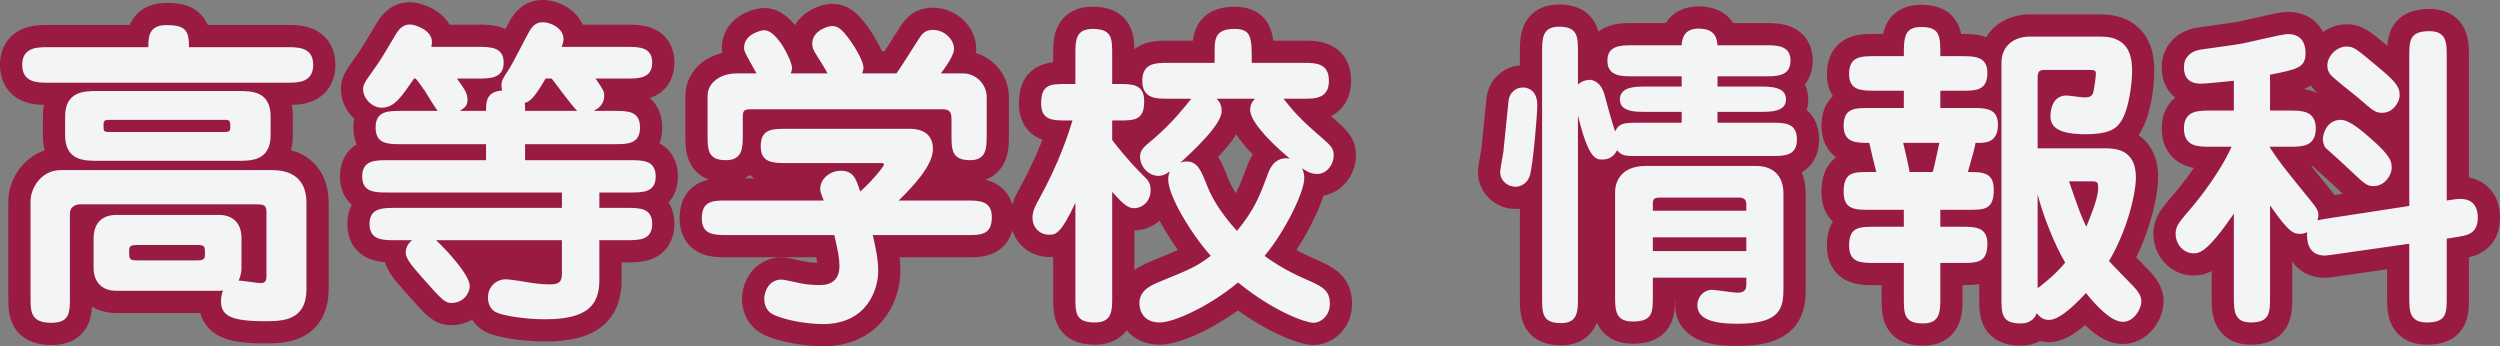
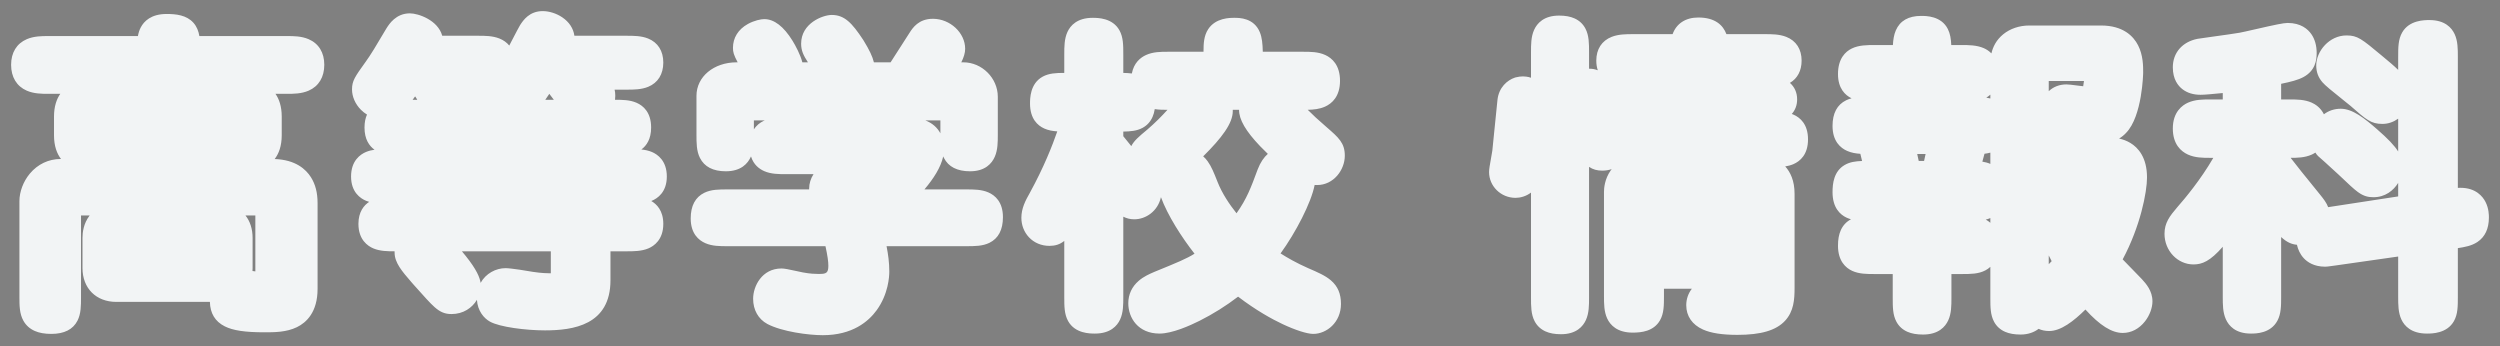
<svg xmlns="http://www.w3.org/2000/svg" width="225.121" height="31.182" viewBox="0 0 225.121 31.182">
  <rect x="0" y="0" width="225.121" height="31.182" fill="#808080" stroke="none" />
  <g id="パス_3333" data-name="パス 3333" transform="translate(0.968 22.592)" fill="#f2f4f5">
    <path d="M 73.125 7.591 C 71.848 7.591 69.455 7.278 68.133 6.582 L 68.128 6.579 L 68.123 6.576 C 67.314 6.138 66.85 5.313 66.85 4.313 C 66.85 3.18 67.643 1.584 69.406 1.584 C 69.668 1.584 70.059 1.664 70.828 1.833 C 71.008 1.873 71.254 1.927 71.322 1.938 L 71.351 1.942 L 71.383 1.948 C 71.958 2.059 72.466 2.076 72.718 2.076 C 72.774 2.076 72.813 2.075 72.831 2.074 C 72.849 2.074 72.86 2.074 72.865 2.074 C 73.434 2.074 73.624 1.968 73.624 1.344 C 73.624 0.947 73.55 0.435 73.364 -0.423 L 64.535 -0.423 C 63.866 -0.423 63.174 -0.423 62.552 -0.693 C 61.948 -0.954 61.229 -1.553 61.229 -2.922 C 61.229 -4.059 61.642 -4.836 62.457 -5.233 C 63.079 -5.536 63.786 -5.536 64.535 -5.536 L 71.895 -5.536 C 71.894 -5.558 71.894 -5.58 71.894 -5.603 C 71.894 -6.074 72.039 -6.522 72.288 -6.909 L 69.839 -6.909 C 69.17 -6.909 68.478 -6.909 67.856 -7.179 C 67.405 -7.374 66.889 -7.757 66.657 -8.509 C 66.652 -8.496 66.646 -8.484 66.641 -8.471 C 66.376 -7.877 65.771 -7.168 64.391 -7.168 C 63.244 -7.168 62.459 -7.575 62.058 -8.377 C 61.748 -8.999 61.748 -9.715 61.748 -10.474 L 61.748 -13.962 C 61.748 -15.683 63.305 -16.98 65.371 -16.98 L 65.457 -16.98 C 65.096 -17.664 65.034 -17.902 65.034 -18.286 C 65.034 -19.186 65.507 -19.946 66.367 -20.427 C 66.95 -20.753 67.573 -20.871 67.85 -20.871 C 68.741 -20.871 69.598 -20.216 70.397 -18.924 C 70.677 -18.471 71.11 -17.654 71.283 -16.98 L 71.785 -16.98 C 71.371 -17.619 71.173 -18.037 71.173 -18.661 C 71.173 -20.502 73.12 -21.246 73.932 -21.246 C 75.077 -21.246 75.755 -20.525 76.755 -19.01 L 76.767 -18.992 L 76.778 -18.973 C 76.784 -18.965 76.792 -18.951 76.803 -18.934 C 77.309 -18.113 77.607 -17.487 77.725 -16.98 L 79.228 -16.98 C 79.54 -17.451 80.007 -18.186 80.348 -18.724 C 80.617 -19.147 80.831 -19.483 80.936 -19.641 C 81.221 -20.085 81.752 -20.9 83.041 -20.9 C 84.587 -20.9 85.943 -19.638 85.943 -18.199 C 85.943 -17.824 85.819 -17.424 85.595 -16.98 L 85.779 -16.98 C 87.462 -16.98 88.883 -15.558 88.883 -13.876 L 88.883 -10.474 C 88.883 -9.798 88.883 -9.098 88.612 -8.478 C 88.351 -7.88 87.753 -7.168 86.385 -7.168 C 85.228 -7.168 84.436 -7.573 84.03 -8.37 C 84.007 -8.416 83.986 -8.461 83.966 -8.508 C 83.751 -7.516 83.094 -6.504 82.276 -5.536 L 86.039 -5.536 C 86.715 -5.536 87.415 -5.536 88.035 -5.265 C 88.633 -5.004 89.345 -4.406 89.345 -3.037 C 89.345 -1.9 88.936 -1.123 88.13 -0.727 C 87.51 -0.423 86.796 -0.423 86.039 -0.423 L 78.865 -0.423 C 79.009 0.305 79.112 1.045 79.112 1.863 C 79.112 2.313 79.029 3.892 77.973 5.345 C 77.227 6.369 75.781 7.591 73.125 7.591 Z M 82.357 -11.751 C 82.965 -11.517 83.427 -11.12 83.713 -10.588 L 83.713 -11.743 C 83.713 -11.745 83.713 -11.748 83.713 -11.751 L 82.357 -11.751 Z M 66.918 -11.751 L 66.918 -10.94 C 67.163 -11.326 67.487 -11.559 67.782 -11.698 C 67.821 -11.717 67.861 -11.735 67.902 -11.751 L 66.918 -11.751 Z M 155.479 7.562 C 154.119 7.562 153.107 7.405 152.384 7.082 C 151.412 6.648 150.876 5.87 150.876 4.89 C 150.876 4.332 151.064 3.817 151.379 3.411 L 148.869 3.411 L 148.869 4.054 C 148.869 4.902 148.869 5.634 148.508 6.259 C 147.938 7.246 146.834 7.36 146.053 7.36 C 144.65 7.36 144.032 6.673 143.761 6.097 C 143.468 5.473 143.468 4.752 143.468 4.054 L 143.468 -5.314 C 143.468 -5.638 143.527 -6.474 144.074 -7.245 C 144.102 -7.284 144.132 -7.324 144.163 -7.364 C 143.901 -7.273 143.616 -7.226 143.315 -7.226 C 142.858 -7.226 142.468 -7.328 142.124 -7.567 L 142.124 4.198 C 142.124 4.884 142.124 5.594 141.845 6.215 C 141.581 6.803 140.977 7.504 139.596 7.504 C 139.037 7.504 138.58 7.421 138.201 7.25 C 137.769 7.054 137.44 6.747 137.224 6.336 C 136.896 5.714 136.896 4.977 136.896 4.198 L 136.896 -5.25 C 136.452 -4.913 135.936 -4.776 135.503 -4.776 C 134.189 -4.776 133.12 -5.819 133.12 -7.102 C 133.12 -7.335 133.179 -7.703 133.322 -8.493 C 133.357 -8.691 133.406 -8.961 133.414 -9.028 C 133.425 -9.13 133.5 -9.875 133.579 -10.665 C 133.701 -11.883 133.84 -13.263 133.875 -13.579 C 133.992 -14.724 134.763 -15.375 135.446 -15.603 L 135.483 -15.615 L 135.52 -15.624 C 135.756 -15.683 135.967 -15.712 136.166 -15.712 C 136.33 -15.712 136.596 -15.692 136.896 -15.593 L 136.896 -17.882 C 136.896 -18.569 136.896 -19.279 137.175 -19.899 C 137.439 -20.487 138.043 -21.188 139.424 -21.188 C 139.983 -21.188 140.44 -21.105 140.819 -20.934 C 141.251 -20.738 141.58 -20.431 141.796 -20.02 C 142.124 -19.398 142.124 -18.662 142.124 -17.882 L 142.124 -16.402 C 142.147 -16.403 142.169 -16.403 142.191 -16.403 C 142.415 -16.403 142.662 -16.36 142.91 -16.263 C 142.822 -16.525 142.776 -16.817 142.776 -17.133 C 142.776 -18.165 143.27 -18.925 144.166 -19.275 C 144.784 -19.517 145.474 -19.517 146.082 -19.517 L 149.646 -19.517 C 149.994 -20.47 150.813 -21.015 151.963 -21.015 C 153.488 -21.015 154.191 -20.32 154.494 -19.517 L 157.958 -19.517 C 158.567 -19.517 159.256 -19.517 159.875 -19.275 C 160.771 -18.925 161.264 -18.165 161.264 -17.133 C 161.264 -16.229 160.894 -15.53 160.211 -15.129 C 160.632 -14.76 160.861 -14.249 160.861 -13.645 C 160.861 -13.126 160.692 -12.677 160.379 -12.331 C 160.43 -12.312 160.481 -12.292 160.532 -12.27 C 161.129 -12.009 161.841 -11.41 161.841 -10.042 C 161.841 -8.673 161.129 -8.075 160.532 -7.814 C 160.293 -7.71 160.043 -7.646 159.787 -7.606 C 160.247 -7.102 160.63 -6.327 160.63 -5.141 L 160.63 3.333 C 160.63 4.366 160.564 5.445 159.767 6.299 C 158.965 7.161 157.602 7.562 155.479 7.562 Z M 180.99 7.533 C 180.427 7.533 179.97 7.453 179.591 7.288 C 179.152 7.097 178.818 6.793 178.597 6.385 C 178.26 5.763 178.26 5.051 178.26 4.227 L 178.26 1.436 C 178.13 1.559 177.982 1.664 177.816 1.752 C 177.189 2.085 176.459 2.085 175.686 2.085 L 174.755 2.085 L 174.755 4.227 C 174.755 4.915 174.755 5.627 174.47 6.25 C 174.202 6.835 173.59 7.533 172.198 7.533 C 171.635 7.533 171.178 7.453 170.799 7.288 C 170.36 7.097 170.026 6.793 169.805 6.385 C 169.469 5.763 169.469 5.051 169.469 4.227 L 169.469 2.085 L 167.846 2.085 C 167.157 2.085 166.446 2.085 165.822 1.8 C 165.237 1.532 164.54 0.92 164.54 -0.472 C 164.54 -1.032 164.623 -1.488 164.794 -1.867 C 164.989 -2.299 165.297 -2.628 165.708 -2.845 C 165.709 -2.845 165.71 -2.846 165.711 -2.846 C 165.575 -2.885 165.441 -2.933 165.312 -2.993 C 164.736 -3.264 164.049 -3.882 164.049 -5.286 C 164.049 -6.066 164.164 -7.17 165.151 -7.74 C 165.611 -8.006 166.129 -8.076 166.708 -8.095 C 166.655 -8.315 166.601 -8.538 166.553 -8.742 C 166.146 -8.768 165.744 -8.834 165.366 -9.001 C 164.765 -9.266 164.049 -9.872 164.049 -11.253 C 164.049 -12.389 164.463 -13.167 165.278 -13.564 C 165.434 -13.64 165.596 -13.697 165.762 -13.74 C 165.182 -14.023 164.54 -14.629 164.54 -15.922 C 164.54 -17.32 165.212 -17.944 165.776 -18.221 C 166.417 -18.536 167.176 -18.536 167.846 -18.536 L 169.485 -18.536 C 169.511 -19.02 169.577 -19.458 169.744 -19.847 C 170.117 -20.718 170.885 -21.16 172.025 -21.16 C 172.473 -21.16 173.836 -21.16 174.432 -19.979 C 174.642 -19.563 174.715 -19.098 174.741 -18.536 L 175.686 -18.536 C 176.287 -18.536 177.034 -18.536 177.676 -18.253 C 177.873 -18.166 178.125 -18.02 178.355 -17.785 C 178.489 -18.366 178.791 -18.992 179.417 -19.504 C 180.042 -20.014 180.877 -20.295 181.768 -20.295 L 188.225 -20.295 C 190.228 -20.295 191.145 -19.327 191.561 -18.516 C 192.021 -17.62 192.021 -16.647 192.021 -16.066 C 192.021 -16.027 191.955 -12.125 190.476 -10.619 C 190.295 -10.425 190.089 -10.258 189.854 -10.116 C 190.194 -10.04 190.539 -9.918 190.866 -9.721 C 191.551 -9.309 192.367 -8.435 192.367 -6.612 C 192.367 -5.282 191.764 -2.205 190.176 0.764 C 190.45 1.049 190.787 1.393 191.065 1.678 C 191.456 2.077 191.765 2.392 191.903 2.542 L 191.922 2.563 C 192.272 2.948 192.857 3.592 192.857 4.544 C 192.857 5.131 192.607 5.803 192.189 6.34 C 191.662 7.016 190.951 7.389 190.185 7.389 C 189.201 7.389 188.119 6.714 186.822 5.281 C 185.766 6.323 184.616 7.216 183.555 7.216 C 183.179 7.216 182.868 7.141 182.605 7.02 C 182.201 7.328 181.659 7.533 180.99 7.533 Z M 183.518 0.409 L 183.518 1.198 C 183.615 1.102 183.702 1.011 183.781 0.926 C 183.693 0.76 183.606 0.588 183.518 0.409 Z M 177.848 -2.817 C 177.986 -2.742 178.127 -2.648 178.26 -2.529 L 178.26 -2.956 C 178.128 -2.897 177.99 -2.852 177.848 -2.817 Z M 177.54 -8.036 C 177.789 -7.997 178.031 -7.934 178.26 -7.832 L 178.26 -8.848 C 178.08 -8.797 177.901 -8.766 177.733 -8.748 C 177.685 -8.561 177.624 -8.338 177.54 -8.036 Z M 171.81 -8.102 L 172.292 -8.102 C 172.327 -8.259 172.371 -8.461 172.429 -8.725 L 171.673 -8.725 C 171.721 -8.515 171.767 -8.307 171.81 -8.102 Z M 177.894 -13.801 C 178.018 -13.781 178.14 -13.756 178.26 -13.723 L 178.26 -14.07 C 178.141 -13.96 178.017 -13.872 177.894 -13.801 Z M 183.518 -15.297 L 183.518 -14.381 C 183.936 -14.778 184.484 -14.991 185.112 -14.991 C 185.3 -14.991 185.6 -14.953 186.073 -14.892 C 186.243 -14.87 186.481 -14.84 186.62 -14.825 C 186.644 -14.971 186.668 -15.136 186.69 -15.297 L 183.518 -15.297 Z M 117.286 7.475 C 116.737 7.475 115.678 7.136 114.521 6.591 C 113.575 6.145 112.155 5.368 110.519 4.121 C 109.466 4.931 108.259 5.689 107.05 6.295 C 106.193 6.725 104.585 7.446 103.449 7.446 C 101.514 7.446 100.633 6.031 100.633 4.717 C 100.633 3.922 100.957 3.223 101.571 2.695 C 102.023 2.305 102.538 2.082 102.915 1.919 L 102.964 1.897 L 102.975 1.893 L 102.985 1.888 C 105.131 1.014 105.882 0.701 106.597 0.252 C 105.455 -1.202 104.173 -3.195 103.573 -4.837 C 103.294 -3.577 102.217 -2.844 101.172 -2.844 C 100.805 -2.844 100.486 -2.926 100.183 -3.079 L 100.183 4.14 C 100.183 4.836 100.183 5.556 99.896 6.177 C 99.629 6.756 99.018 7.446 97.626 7.446 C 97.184 7.446 95.839 7.446 95.213 6.319 C 94.868 5.696 94.868 4.975 94.868 4.14 L 94.868 -0.898 C 94.465 -0.576 94.043 -0.452 93.533 -0.452 C 92.809 -0.452 92.152 -0.728 91.683 -1.23 C 91.246 -1.696 91.005 -2.318 91.005 -2.98 C 91.005 -3.82 91.365 -4.522 91.766 -5.225 C 93.029 -7.531 93.793 -9.473 94.239 -10.761 C 93.828 -10.789 93.426 -10.856 93.059 -11.023 C 92.477 -11.286 91.784 -11.89 91.784 -13.27 C 91.784 -13.712 91.784 -15.058 92.911 -15.683 C 93.478 -15.998 94.127 -16.026 94.868 -16.028 L 94.868 -17.681 C 94.868 -18.377 94.868 -19.096 95.155 -19.717 C 95.422 -20.296 96.033 -20.987 97.425 -20.987 C 97.867 -20.987 99.213 -20.987 99.838 -19.859 C 100.183 -19.236 100.183 -18.515 100.183 -17.681 L 100.183 -16.026 C 100.441 -16.022 100.699 -16.009 100.952 -15.974 C 101.137 -16.937 101.725 -17.409 102.231 -17.639 C 102.872 -17.931 103.577 -17.931 104.199 -17.931 L 107.407 -17.931 L 107.407 -17.998 C 107.407 -18.668 107.44 -19.372 107.827 -19.963 C 108.5 -20.987 109.775 -20.987 110.194 -20.987 C 110.63 -20.987 111.956 -20.987 112.484 -19.676 C 112.673 -19.208 112.728 -18.657 112.744 -17.931 L 116.392 -17.931 C 117.021 -17.931 117.735 -17.931 118.373 -17.638 C 118.977 -17.361 119.698 -16.733 119.698 -15.317 C 119.698 -13.901 118.97 -13.272 118.359 -12.994 C 117.852 -12.764 117.305 -12.715 116.791 -12.705 C 117.209 -12.28 117.733 -11.792 118.485 -11.146 L 118.487 -11.144 L 118.489 -11.143 C 119.582 -10.194 120.13 -9.717 120.13 -8.572 C 120.13 -7.295 119.126 -5.929 117.631 -5.929 C 117.557 -5.929 117.485 -5.932 117.414 -5.937 C 117.102 -4.325 115.705 -1.648 114.344 0.229 C 114.941 0.61 115.782 1.094 116.819 1.551 C 117.687 1.925 118.373 2.221 118.881 2.657 C 119.497 3.187 119.784 3.859 119.784 4.775 C 119.784 6.443 118.487 7.475 117.286 7.475 Z M 107.377 -8.514 C 107.524 -8.386 107.66 -8.235 107.784 -8.062 C 108.125 -7.589 108.357 -7.002 108.652 -6.258 L 108.674 -6.201 C 109.085 -5.163 109.743 -4.184 110.379 -3.387 C 111.311 -4.706 111.674 -5.685 112.283 -7.333 L 112.285 -7.339 L 112.288 -7.345 C 112.535 -7.987 112.853 -8.432 113.198 -8.736 C 112.972 -8.952 112.733 -9.187 112.498 -9.434 C 111.208 -10.785 110.607 -11.821 110.607 -12.694 C 110.607 -12.697 110.607 -12.7 110.607 -12.703 L 110.039 -12.703 C 110.041 -12.662 110.041 -12.621 110.041 -12.578 C 110.041 -11.482 109.051 -10.174 107.377 -8.514 Z M 100.183 -10.326 C 100.421 -10.021 100.662 -9.725 100.903 -9.436 C 101.15 -9.927 101.61 -10.311 102.283 -10.871 L 102.344 -10.922 C 103.036 -11.514 103.649 -12.137 104.161 -12.703 C 103.797 -12.703 103.405 -12.705 103.015 -12.767 C 102.975 -12.509 102.911 -12.279 102.821 -12.073 C 102.63 -11.634 102.326 -11.3 101.918 -11.079 C 101.405 -10.802 100.831 -10.753 100.183 -10.744 L 100.183 -10.326 Z M 3.655 7.475 C 3.061 7.475 2.576 7.39 2.172 7.214 C 1.722 7.018 1.377 6.711 1.145 6.301 C 0.781 5.657 0.781 4.901 0.781 4.169 L 0.781 -4.478 C 0.781 -5.33 1.133 -6.258 1.721 -6.961 C 2.429 -7.808 3.413 -8.275 4.491 -8.275 L 4.526 -8.275 C 4.163 -8.748 3.895 -9.431 3.895 -10.417 L 3.895 -12.088 C 3.895 -13.016 4.132 -13.675 4.462 -14.144 L 3.338 -14.144 C 2.812 -14.144 2.091 -14.144 1.438 -14.43 C 0.531 -14.826 0.032 -15.653 0.032 -16.758 C 0.032 -17.854 0.534 -18.673 1.444 -19.064 C 2.095 -19.344 2.813 -19.344 3.338 -19.344 L 11.452 -19.344 C 11.497 -19.606 11.575 -19.874 11.71 -20.129 C 12 -20.678 12.638 -21.333 14.032 -21.333 C 14.876 -21.333 15.823 -21.239 16.445 -20.547 C 16.76 -20.196 16.912 -19.776 16.985 -19.344 L 24.928 -19.344 C 25.453 -19.344 26.172 -19.344 26.822 -19.064 C 27.733 -18.673 28.234 -17.854 28.234 -16.758 C 28.234 -15.653 27.735 -14.826 26.828 -14.43 C 26.175 -14.144 25.455 -14.144 24.928 -14.144 L 23.837 -14.144 C 24.165 -13.676 24.401 -13.016 24.401 -12.088 L 24.401 -10.417 C 24.401 -9.428 24.131 -8.744 23.766 -8.271 C 25.645 -8.208 26.58 -7.35 27.036 -6.625 C 27.435 -5.991 27.629 -5.232 27.629 -4.306 L 27.629 3.42 C 27.629 5.52 26.62 6.453 25.774 6.866 C 24.821 7.331 23.73 7.331 22.853 7.331 C 21.089 7.331 20.016 7.17 19.265 6.792 C 18.403 6.358 17.955 5.618 17.933 4.593 L 9.507 4.593 C 7.684 4.593 6.46 3.368 6.46 1.546 L 6.46 -1.164 C 6.46 -1.695 6.566 -2.469 7.068 -3.138 C 7.081 -3.155 7.095 -3.173 7.109 -3.19 L 6.327 -3.19 L 6.327 4.169 C 6.327 4.938 6.327 5.665 6.008 6.287 C 5.603 7.075 4.811 7.475 3.655 7.475 Z M 21.767 1.812 C 21.847 1.823 21.937 1.835 22.026 1.847 L 22.026 -3.19 L 21.136 -3.19 C 21.549 -2.672 21.778 -1.981 21.778 -1.164 L 21.778 1.546 C 21.778 1.619 21.775 1.709 21.767 1.812 Z M 217.57 7.446 C 216.166 7.446 215.548 6.76 215.277 6.184 C 214.984 5.56 214.984 4.838 214.984 4.14 L 214.984 0.508 L 209.467 1.296 L 209.458 1.298 L 209.45 1.299 C 209.153 1.336 208.97 1.362 208.848 1.38 C 208.665 1.406 208.555 1.422 208.403 1.422 C 207.4 1.422 206.803 1.005 206.48 0.656 C 206.148 0.298 205.963 -0.127 205.867 -0.551 C 205.385 -0.595 204.96 -0.772 204.445 -1.247 L 204.445 4.14 C 204.445 4.922 204.445 5.66 204.11 6.284 C 203.488 7.446 202.154 7.446 201.716 7.446 C 200.335 7.446 199.731 6.745 199.467 6.157 C 199.188 5.536 199.188 4.827 199.188 4.14 L 199.188 -0.371 C 198.054 0.925 197.336 1.22 196.556 1.22 C 195.114 1.22 193.942 -0.017 193.942 -1.538 C 193.942 -2.517 194.402 -3.128 195.105 -3.947 L 195.109 -3.953 L 195.114 -3.958 C 195.764 -4.694 197.195 -6.403 198.338 -8.379 L 197.997 -8.379 C 197.419 -8.379 196.699 -8.379 196.051 -8.674 C 195.431 -8.957 194.691 -9.594 194.691 -11.022 C 194.691 -12.512 195.547 -13.118 196.057 -13.347 C 196.702 -13.636 197.42 -13.636 197.997 -13.636 L 199.188 -13.636 L 199.188 -14.214 C 198.214 -14.118 197.552 -14.057 197.19 -14.057 C 196.538 -14.057 195.989 -14.226 195.559 -14.558 C 195.163 -14.864 194.691 -15.454 194.691 -16.528 C 194.691 -17.837 195.54 -18.82 196.907 -19.094 L 196.923 -19.097 L 196.939 -19.099 C 197.163 -19.137 197.722 -19.214 198.37 -19.304 C 199.255 -19.427 200.357 -19.579 200.693 -19.643 L 200.7 -19.645 L 200.708 -19.646 C 200.923 -19.683 201.48 -19.811 202.069 -19.945 C 203.941 -20.373 204.67 -20.525 205.031 -20.525 C 206.213 -20.525 206.844 -19.978 207.165 -19.518 C 207.479 -19.069 207.645 -18.484 207.645 -17.825 C 207.645 -17.167 207.521 -16.226 206.448 -15.65 C 205.961 -15.389 205.326 -15.227 204.445 -15.045 L 204.445 -13.636 L 205.261 -13.636 C 205.838 -13.636 206.556 -13.636 207.201 -13.347 C 207.53 -13.2 208.002 -12.896 208.296 -12.301 C 208.722 -12.627 209.242 -12.8 209.816 -12.8 C 210.881 -12.8 211.976 -11.92 213.097 -10.939 C 214.066 -10.098 214.652 -9.481 214.984 -8.95 L 214.984 -11.908 C 214.583 -11.617 214.098 -11.434 213.563 -11.434 C 212.54 -11.434 212.11 -11.811 210.691 -13.06 C 210.592 -13.143 210.377 -13.315 210.128 -13.513 C 208.989 -14.421 208.399 -14.907 208.163 -15.185 C 207.787 -15.617 207.605 -16.113 207.605 -16.701 C 207.605 -17.975 208.772 -19.401 210.334 -19.401 C 211.325 -19.401 211.699 -19.09 213.494 -17.594 L 213.54 -17.555 C 214.121 -17.076 214.602 -16.672 214.984 -16.298 L 214.984 -17.479 C 214.984 -18.318 214.984 -19.042 215.344 -19.669 C 215.982 -20.785 217.351 -20.785 217.8 -20.785 C 219.192 -20.785 219.803 -20.095 220.07 -19.516 C 220.357 -18.895 220.357 -18.175 220.357 -17.479 L 220.357 -5.675 C 220.438 -5.679 220.516 -5.68 220.596 -5.68 C 221.992 -5.68 222.607 -4.882 222.849 -4.406 C 223.153 -3.811 223.153 -3.207 223.153 -3.008 C 223.153 -2 222.805 -1.258 222.119 -0.801 C 221.583 -0.444 220.961 -0.343 220.357 -0.248 L 220.357 4.14 C 220.357 4.977 220.357 5.7 220.005 6.325 C 219.372 7.446 218.016 7.446 217.57 7.446 Z M 205.3 -8.379 C 205.794 -7.727 206.52 -6.827 207.94 -5.08 C 208.283 -4.657 208.539 -4.319 208.678 -3.938 C 208.68 -3.939 208.682 -3.939 208.683 -3.939 L 214.984 -4.905 L 214.984 -6.122 C 214.562 -5.438 213.819 -4.833 212.756 -4.833 C 212.3 -4.833 211.886 -4.913 211.352 -5.303 C 210.978 -5.576 210.511 -6.019 209.664 -6.823 L 209.598 -6.886 C 209.51 -6.965 209.353 -7.109 209.165 -7.281 C 208.72 -7.689 208.048 -8.306 207.821 -8.495 L 207.786 -8.524 L 207.754 -8.556 C 207.669 -8.641 207.595 -8.741 207.529 -8.851 C 207.421 -8.781 207.313 -8.722 207.207 -8.674 C 206.574 -8.385 205.871 -8.379 205.3 -8.379 Z M 48.104 7.158 C 46.385 7.158 44.008 6.856 43.147 6.367 C 42.609 6.069 42.04 5.405 41.979 4.406 C 41.551 5.131 40.751 5.688 39.687 5.688 C 39.099 5.688 38.671 5.512 38.162 5.06 C 37.759 4.703 37.229 4.109 36.267 3.03 L 36.231 2.99 L 36.226 2.984 L 36.22 2.977 C 36.164 2.912 36.108 2.848 36.053 2.784 C 35.255 1.863 34.565 1.067 34.565 0.162 C 34.565 0.121 34.566 0.079 34.568 0.038 C 33.951 0.038 33.258 0.032 32.651 -0.224 C 32.149 -0.435 31.308 -1.003 31.308 -2.432 C 31.308 -3.527 31.813 -4.11 32.275 -4.415 C 32.18 -4.443 32.086 -4.475 31.994 -4.513 C 31.49 -4.721 30.645 -5.282 30.645 -6.698 C 30.645 -8.127 31.486 -8.694 31.988 -8.906 C 32.234 -9.01 32.494 -9.072 32.757 -9.11 C 32.285 -9.447 31.855 -10.045 31.855 -11.108 C 31.855 -11.584 31.942 -11.967 32.079 -12.275 C 31.882 -12.395 31.696 -12.541 31.528 -12.711 C 31.022 -13.224 30.731 -13.89 30.731 -14.539 C 30.731 -15.316 30.991 -15.678 31.956 -17.024 L 31.958 -17.027 L 31.96 -17.029 C 32.396 -17.628 32.883 -18.431 33.81 -20.004 L 33.819 -20.019 L 33.828 -20.033 L 33.844 -20.059 C 34.075 -20.423 34.689 -21.39 35.94 -21.39 C 36.696 -21.39 38.469 -20.783 38.854 -19.372 L 42.08 -19.372 C 42.69 -19.372 43.381 -19.372 44.003 -19.125 C 44.368 -18.979 44.666 -18.765 44.89 -18.49 C 44.987 -18.675 45.08 -18.854 45.164 -19.015 C 45.515 -19.69 45.737 -20.114 45.859 -20.321 L 45.873 -20.345 L 45.889 -20.368 C 46.153 -20.766 46.704 -21.592 47.902 -21.592 C 48.481 -21.592 49.137 -21.385 49.655 -21.037 C 50.282 -20.617 50.665 -20.034 50.755 -19.372 L 55.455 -19.372 C 56.072 -19.372 56.772 -19.372 57.391 -19.124 C 58.274 -18.769 58.761 -18.001 58.761 -16.96 C 58.761 -15.91 58.277 -15.134 57.398 -14.774 C 56.776 -14.519 56.074 -14.519 55.455 -14.519 L 54.376 -14.519 C 54.418 -14.349 54.437 -14.171 54.437 -13.962 C 54.437 -13.85 54.43 -13.731 54.413 -13.607 C 55.073 -13.607 55.752 -13.6 56.356 -13.336 C 56.953 -13.075 57.665 -12.477 57.665 -11.108 C 57.665 -10.069 57.25 -9.473 56.786 -9.132 C 57.11 -9.099 57.433 -9.033 57.735 -8.906 C 58.236 -8.694 59.078 -8.127 59.078 -6.698 C 59.078 -5.282 58.232 -4.721 57.728 -4.513 C 57.711 -4.506 57.694 -4.499 57.677 -4.492 C 58.163 -4.214 58.761 -3.628 58.761 -2.432 C 58.761 -1.003 57.919 -0.435 57.418 -0.224 C 56.795 0.038 56.083 0.038 55.455 0.038 L 54.004 0.038 L 54.004 2.641 C 54.004 6.69 50.637 7.158 48.104 7.158 Z M 40.625 0.038 C 40.744 0.179 40.862 0.321 40.976 0.464 C 41.959 1.694 42.24 2.405 42.31 2.879 C 42.782 2.032 43.681 1.555 44.559 1.555 C 45.034 1.555 46.632 1.814 47.011 1.887 C 47.796 2.013 48.437 2.016 48.508 2.016 C 48.555 2.016 48.596 2.015 48.632 2.014 L 48.632 0.038 L 40.625 0.038 Z M 48.134 -13.607 L 48.904 -13.607 C 48.78 -13.77 48.644 -13.948 48.497 -14.142 C 48.368 -13.941 48.247 -13.764 48.134 -13.607 Z M 36.187 -13.607 L 36.609 -13.607 C 36.547 -13.706 36.495 -13.791 36.467 -13.833 L 36.445 -13.864 C 36.435 -13.88 36.424 -13.895 36.413 -13.911 C 36.337 -13.806 36.262 -13.705 36.187 -13.607 Z" stroke="none" />
-     <path d="M 73.125 6.591 C 77.247 6.591 78.112 3.276 78.112 1.863 C 78.112 0.71 77.881 -0.299 77.622 -1.423 L 86.039 -1.423 C 87.365 -1.423 88.345 -1.423 88.345 -3.037 C 88.345 -4.536 87.22 -4.536 86.039 -4.536 L 79.956 -4.536 C 81.311 -5.862 83.041 -7.707 83.041 -9.177 C 83.041 -10.993 81.311 -10.993 80.936 -10.993 L 69.839 -10.993 C 68.57 -10.993 67.533 -10.993 67.533 -9.408 C 67.533 -7.909 68.686 -7.909 69.839 -7.909 L 78.198 -7.909 C 78.544 -7.909 78.63 -7.909 78.63 -7.765 C 78.63 -7.62 77.622 -6.352 76.497 -5.343 C 76.094 -6.554 75.863 -7.217 74.739 -7.217 C 73.788 -7.217 72.894 -6.496 72.894 -5.603 C 72.894 -5.343 72.923 -5.257 73.211 -4.536 L 64.535 -4.536 C 63.238 -4.536 62.229 -4.536 62.229 -2.922 C 62.229 -1.423 63.382 -1.423 64.535 -1.423 L 74.162 -1.423 C 74.508 0.047 74.624 0.768 74.624 1.344 C 74.624 3.074 73.24 3.074 72.865 3.074 C 72.836 3.074 72.087 3.103 71.193 2.93 C 70.963 2.901 69.695 2.584 69.406 2.584 C 68.224 2.584 67.85 3.737 67.85 4.313 C 67.85 4.602 67.907 5.322 68.599 5.697 C 69.695 6.273 71.856 6.591 73.125 6.591 M 155.479 6.562 C 159.428 6.562 159.63 5.12 159.63 3.333 L 159.63 -5.142 C 159.63 -7.505 157.757 -7.649 157.209 -7.649 L 147.235 -7.649 C 144.67 -7.649 144.468 -5.804 144.468 -5.314 L 144.468 4.054 C 144.468 5.293 144.468 6.36 146.053 6.36 C 147.869 6.36 147.869 5.524 147.869 4.054 L 147.869 2.411 L 156.286 2.411 L 156.286 2.958 C 156.286 3.333 156.258 3.766 155.479 3.766 C 155.133 3.766 153.519 3.506 153.202 3.506 C 152.453 3.506 151.876 4.14 151.876 4.89 C 151.876 6.072 153.116 6.562 155.479 6.562 M 147.869 -1.221 L 156.286 -1.221 L 156.286 0.018 L 147.869 0.018 L 147.869 -1.221 M 148.446 -4.796 L 155.652 -4.796 C 155.969 -4.796 156.286 -4.68 156.286 -4.219 L 156.286 -3.614 L 147.869 -3.614 L 147.869 -4.248 C 147.869 -4.623 147.956 -4.796 148.446 -4.796 M 180.99 6.533 C 181.97 6.533 182.345 5.928 182.431 5.61 C 182.72 5.956 183.008 6.216 183.555 6.216 C 184.651 6.216 186.38 4.313 186.87 3.794 C 187.822 4.976 189.148 6.389 190.185 6.389 C 191.194 6.389 191.857 5.236 191.857 4.544 C 191.857 3.967 191.454 3.535 191.165 3.218 C 190.848 2.872 189.292 1.315 188.946 0.912 C 190.647 -1.971 191.367 -5.228 191.367 -6.612 C 191.367 -9.119 189.58 -9.235 188.6 -9.235 L 182.518 -9.235 L 182.518 -15.519 C 182.518 -16.124 182.633 -16.297 183.123 -16.297 L 187.188 -16.297 C 187.62 -16.297 187.764 -16.239 187.764 -15.98 C 187.764 -15.692 187.62 -14.654 187.533 -14.279 C 187.418 -13.904 187.188 -13.818 186.697 -13.818 C 186.467 -13.818 185.372 -13.991 185.112 -13.991 C 183.959 -13.991 183.671 -12.867 183.671 -12.146 C 183.671 -11.166 184.334 -10.503 186.87 -10.503 C 188.802 -10.503 189.436 -10.964 189.753 -11.31 C 190.762 -12.319 191.021 -15.288 191.021 -16.066 C 191.021 -17.075 191.021 -19.295 188.225 -19.295 L 181.768 -19.295 C 180.529 -19.295 179.26 -18.574 179.26 -16.931 L 179.26 4.227 C 179.26 5.639 179.26 6.533 180.99 6.533 M 182.518 -5.113 C 182.95 -3.297 184.046 -0.558 184.997 1.056 C 184.536 1.604 183.959 2.267 182.518 3.362 L 182.518 -5.113 M 185.343 -6.266 L 187.36 -6.266 C 187.85 -6.266 187.966 -6.208 187.966 -5.747 C 187.966 -5.142 187.85 -4.479 186.899 -2.172 C 186.438 -3.124 186.323 -3.441 185.343 -6.266 M 172.198 6.533 C 173.755 6.533 173.755 5.437 173.755 4.227 L 173.755 1.085 L 175.686 1.085 C 177.041 1.085 177.992 1.085 177.992 -0.645 C 177.992 -2.172 176.868 -2.172 175.686 -2.172 L 173.755 -2.172 L 173.755 -3.7 L 176.263 -3.7 C 177.733 -3.7 178.569 -3.7 178.569 -5.516 C 178.569 -7.102 177.531 -7.102 176.234 -7.102 C 176.753 -8.918 176.81 -9.119 176.926 -9.725 L 177.243 -9.725 C 177.992 -9.725 178.943 -9.869 178.943 -11.368 C 178.943 -12.867 177.79 -12.867 176.637 -12.867 L 173.755 -12.867 L 173.755 -14.423 L 175.686 -14.423 C 176.954 -14.423 177.992 -14.423 177.992 -16.038 C 177.992 -17.508 176.839 -17.536 175.686 -17.536 L 173.755 -17.536 C 173.755 -19.353 173.755 -20.16 172.025 -20.16 C 170.469 -20.16 170.469 -19.151 170.469 -17.536 L 167.846 -17.536 C 166.577 -17.536 165.54 -17.508 165.54 -15.922 C 165.54 -14.423 166.693 -14.423 167.846 -14.423 L 170.469 -14.423 L 170.469 -12.867 L 167.356 -12.867 C 166.058 -12.867 165.049 -12.867 165.049 -11.253 C 165.049 -9.725 166.202 -9.725 167.356 -9.725 C 167.413 -9.408 167.932 -7.275 167.99 -7.102 L 167.356 -7.102 C 165.885 -7.102 165.049 -7.102 165.049 -5.286 C 165.049 -3.7 166.116 -3.7 167.356 -3.7 L 170.469 -3.7 L 170.469 -2.172 L 167.846 -2.172 C 166.462 -2.172 165.54 -2.172 165.54 -0.472 C 165.54 1.085 166.635 1.085 167.846 1.085 L 170.469 1.085 L 170.469 4.227 C 170.469 5.639 170.469 6.533 172.198 6.533 M 170.411 -9.725 L 173.668 -9.725 C 173.207 -7.592 173.178 -7.448 173.063 -7.102 L 170.988 -7.102 C 170.843 -7.909 170.613 -8.889 170.411 -9.725 M 139.596 6.504 C 141.124 6.504 141.124 5.409 141.124 4.198 L 141.124 -12.204 C 142.075 -8.226 142.767 -8.226 143.315 -8.226 C 143.92 -8.226 144.382 -8.514 144.641 -9.062 C 145.102 -8.543 145.333 -8.543 146.63 -8.543 L 158.535 -8.543 C 159.717 -8.543 160.841 -8.543 160.841 -10.042 C 160.841 -11.541 159.717 -11.541 158.535 -11.541 L 153.692 -11.541 L 153.692 -12.521 L 157.584 -12.521 C 158.477 -12.521 159.861 -12.521 159.861 -13.645 C 159.861 -14.769 158.477 -14.798 157.584 -14.798 L 153.692 -14.798 L 153.692 -15.72 L 157.958 -15.72 C 159.025 -15.72 160.264 -15.72 160.264 -17.133 C 160.264 -18.517 159.025 -18.517 157.958 -18.517 L 153.692 -18.517 C 153.606 -19.641 153.029 -20.015 151.963 -20.015 C 150.694 -20.015 150.493 -19.122 150.464 -18.517 L 146.082 -18.517 C 145.016 -18.517 143.776 -18.517 143.776 -17.133 C 143.776 -15.72 145.016 -15.72 146.082 -15.72 L 150.464 -15.72 L 150.464 -14.798 L 147.149 -14.798 C 146.284 -14.798 144.9 -14.769 144.9 -13.645 C 144.9 -12.521 146.284 -12.521 147.149 -12.521 L 150.464 -12.521 L 150.464 -11.541 L 146.63 -11.541 C 145.333 -11.541 144.843 -11.541 144.468 -10.762 C 144.18 -11.598 143.805 -12.982 143.517 -14.049 C 143.2 -15.23 142.45 -15.403 142.191 -15.403 C 141.845 -15.403 141.384 -15.259 141.124 -14.971 L 141.124 -17.882 C 141.124 -19.266 141.124 -20.188 139.424 -20.188 C 137.896 -20.188 137.896 -19.093 137.896 -17.882 L 137.896 4.198 C 137.896 5.582 137.896 6.504 139.596 6.504 M 117.286 6.475 C 118.006 6.475 118.784 5.812 118.784 4.774 C 118.784 3.506 118.093 3.189 116.421 2.468 C 114.72 1.719 113.481 0.883 112.904 0.451 C 114.662 -1.625 116.478 -5.257 116.478 -6.525 C 116.478 -6.64 116.478 -7.044 116.277 -7.448 C 116.651 -7.188 117.055 -6.929 117.631 -6.929 C 118.611 -6.929 119.13 -7.909 119.13 -8.572 C 119.13 -9.235 118.929 -9.437 117.833 -10.388 C 115.988 -11.973 115.441 -12.665 114.605 -13.703 L 116.392 -13.703 C 117.458 -13.703 118.698 -13.703 118.698 -15.317 C 118.698 -16.931 117.487 -16.931 116.392 -16.931 L 111.751 -16.931 C 111.751 -19.18 111.751 -19.987 110.194 -19.987 C 108.494 -19.987 108.407 -19.122 108.407 -17.998 L 108.407 -16.931 L 104.199 -16.931 C 103.132 -16.931 101.893 -16.931 101.893 -15.317 C 101.893 -13.703 103.132 -13.703 104.199 -13.703 L 106.303 -13.703 C 105.755 -13.011 104.573 -11.512 102.988 -10.157 C 101.95 -9.292 101.691 -9.091 101.691 -8.428 C 101.691 -7.736 102.325 -6.756 103.363 -6.756 C 103.507 -6.756 103.882 -6.785 104.372 -7.159 C 104.285 -6.9 104.228 -6.756 104.228 -6.439 C 104.228 -4.94 106.274 -1.567 108.061 0.451 C 106.735 1.431 106.332 1.604 103.363 2.814 C 102.7 3.103 101.633 3.535 101.633 4.717 C 101.633 5.466 102.066 6.446 103.449 6.446 C 104.833 6.446 108.119 4.861 110.512 2.843 C 113.884 5.582 116.709 6.475 117.286 6.475 M 105.899 -8.053 C 105.64 -8.053 105.467 -7.995 105.323 -7.938 C 106.476 -9.004 109.041 -11.368 109.041 -12.578 C 109.041 -13.213 108.782 -13.501 108.58 -13.703 L 112.039 -13.703 C 111.866 -13.53 111.607 -13.213 111.607 -12.694 C 111.607 -11.31 114.72 -8.687 115.181 -8.312 C 113.827 -8.543 113.365 -7.361 113.221 -6.986 C 112.443 -4.882 112.01 -3.758 110.425 -1.798 C 109.445 -2.864 108.35 -4.306 107.744 -5.833 C 107.197 -7.217 106.879 -8.053 105.899 -8.053 M 3.655 6.475 C 5.327 6.475 5.327 5.524 5.327 4.169 L 5.327 -3.354 C 5.327 -3.873 5.702 -4.19 6.249 -4.19 L 22.19 -4.19 C 23.026 -4.19 23.026 -3.96 23.026 -3.239 L 23.026 2.295 C 23.026 2.641 22.939 2.901 22.507 2.901 C 22.161 2.901 21.066 2.699 20.518 2.67 C 20.778 2.151 20.778 1.633 20.778 1.546 L 20.778 -1.164 C 20.778 -2.288 20.201 -3.239 18.731 -3.239 L 9.507 -3.239 C 7.864 -3.239 7.46 -2.057 7.46 -1.164 L 7.46 1.546 C 7.46 2.641 8.065 3.593 9.507 3.593 L 18.731 3.593 C 18.904 3.593 18.99 3.593 19.106 3.564 C 18.99 3.881 18.933 4.198 18.933 4.515 C 18.933 5.783 19.711 6.331 22.853 6.331 C 24.438 6.331 26.629 6.331 26.629 3.42 L 26.629 -4.306 C 26.629 -5.113 26.485 -7.275 23.545 -7.275 L 4.491 -7.275 C 2.762 -7.275 1.781 -5.66 1.781 -4.479 L 1.781 4.169 C 1.781 5.466 1.781 6.475 3.655 6.475 M 11.38 -0.529 L 16.771 -0.529 C 17.491 -0.529 17.491 -0.414 17.491 0.335 C 17.491 0.768 17.318 0.854 16.771 0.854 L 11.38 0.854 C 10.66 0.854 10.66 0.739 10.66 -0.039 C 10.66 -0.443 10.833 -0.529 11.38 -0.529 M 217.57 6.446 C 219.357 6.446 219.357 5.582 219.357 4.14 L 219.357 -1.106 L 220.106 -1.221 C 221.202 -1.394 222.153 -1.509 222.153 -3.008 C 222.153 -3.297 222.153 -4.68 220.596 -4.68 C 220.308 -4.68 220.049 -4.651 219.357 -4.536 L 219.357 -17.479 C 219.357 -18.718 219.357 -19.785 217.8 -19.785 C 215.984 -19.785 215.984 -18.92 215.984 -17.479 L 215.984 -4.046 L 208.836 -2.951 C 208.086 -2.835 208 -2.807 207.711 -2.749 C 207.74 -2.835 207.798 -3.008 207.798 -3.239 C 207.798 -3.614 207.654 -3.844 207.164 -4.45 C 204.54 -7.678 204.252 -8.053 203.445 -9.292 L 203.445 -9.379 L 205.261 -9.379 C 206.27 -9.379 207.567 -9.379 207.567 -11.022 C 207.567 -12.636 206.27 -12.636 205.261 -12.636 L 203.445 -12.636 L 203.445 -15.865 C 205.924 -16.355 206.645 -16.499 206.645 -17.825 C 206.645 -18.545 206.385 -19.525 205.031 -19.525 C 204.54 -19.525 201.543 -18.776 200.88 -18.661 C 200.274 -18.545 197.622 -18.199 197.103 -18.113 C 196.239 -17.94 195.691 -17.392 195.691 -16.528 C 195.691 -15.346 196.469 -15.057 197.19 -15.057 C 197.622 -15.057 198.718 -15.173 200.188 -15.317 L 200.188 -12.636 L 197.997 -12.636 C 196.988 -12.636 195.691 -12.636 195.691 -11.022 C 195.691 -9.379 196.988 -9.379 197.997 -9.379 L 199.986 -9.379 C 198.631 -6.439 196.296 -3.787 195.864 -3.297 C 195.172 -2.49 194.942 -2.115 194.942 -1.538 C 194.942 -0.558 195.691 0.22 196.556 0.22 C 197.132 0.22 197.853 0.047 200.188 -3.354 L 200.188 4.14 C 200.188 5.351 200.188 6.446 201.716 6.446 C 203.445 6.446 203.445 5.524 203.445 4.14 L 203.445 -4.104 C 205.203 -1.538 205.636 -1.538 206.155 -1.538 C 206.414 -1.538 206.587 -1.596 206.789 -1.682 C 206.731 -0.933 206.847 0.422 208.403 0.422 C 208.547 0.422 208.634 0.393 209.326 0.307 L 215.984 -0.645 L 215.984 4.14 C 215.984 5.38 215.984 6.446 217.57 6.446 M 97.626 6.446 C 99.183 6.446 99.183 5.38 99.183 4.14 L 99.183 -5.314 C 100.192 -4.19 100.596 -3.844 101.172 -3.844 C 101.777 -3.844 102.642 -4.334 102.642 -5.487 C 102.642 -6.122 102.412 -6.381 101.893 -6.871 C 101.576 -7.188 100.509 -8.255 99.183 -9.984 L 99.183 -11.743 L 99.76 -11.743 C 101.172 -11.743 102.066 -11.743 102.066 -13.472 C 102.066 -15.029 100.97 -15.029 99.76 -15.029 L 99.183 -15.029 L 99.183 -17.681 C 99.183 -19.122 99.183 -19.987 97.425 -19.987 C 95.868 -19.987 95.868 -18.92 95.868 -17.681 L 95.868 -15.029 L 95.09 -15.029 C 93.649 -15.029 92.784 -15.029 92.784 -13.27 C 92.784 -11.743 93.85 -11.743 95.09 -11.743 L 95.609 -11.743 C 95.263 -10.618 94.456 -8.053 92.64 -4.738 C 92.294 -4.133 92.005 -3.585 92.005 -2.98 C 92.005 -2.172 92.582 -1.452 93.533 -1.452 C 94.139 -1.452 94.629 -1.654 95.868 -4.334 L 95.868 4.14 C 95.868 5.582 95.868 6.446 97.626 6.446 M 48.104 6.158 C 51.765 6.158 53.004 5.005 53.004 2.641 L 53.004 -0.962 L 55.455 -0.962 C 56.579 -0.962 57.761 -0.962 57.761 -2.432 C 57.761 -3.873 56.608 -3.873 55.455 -3.873 L 53.004 -3.873 L 53.004 -5.257 L 55.772 -5.257 C 56.896 -5.257 58.078 -5.257 58.078 -6.698 C 58.078 -8.168 56.896 -8.168 55.772 -8.168 L 46.317 -8.168 L 46.317 -9.609 L 54.359 -9.609 C 55.512 -9.609 56.665 -9.609 56.665 -11.108 C 56.665 -12.607 55.541 -12.607 54.359 -12.607 L 52.486 -12.607 C 52.774 -12.751 53.437 -13.097 53.437 -13.962 C 53.437 -14.366 53.379 -14.481 52.659 -15.519 L 55.455 -15.519 C 56.55 -15.519 57.761 -15.519 57.761 -16.96 C 57.761 -18.372 56.55 -18.372 55.455 -18.372 L 49.603 -18.372 C 49.661 -18.517 49.776 -18.776 49.776 -19.064 C 49.776 -20.073 48.594 -20.592 47.902 -20.592 C 47.239 -20.592 46.951 -20.16 46.721 -19.814 C 46.432 -19.324 45.222 -16.902 44.876 -16.383 C 44.328 -15.548 44.184 -15.317 44.184 -14.913 C 44.184 -14.712 44.213 -14.567 44.27 -14.452 C 42.8 -14.337 42.8 -13.386 42.8 -12.607 L 40.437 -12.607 C 40.927 -12.924 41.128 -13.069 41.128 -13.616 C 41.128 -14.164 40.927 -14.481 40.177 -15.519 L 42.08 -15.519 C 43.146 -15.519 44.386 -15.519 44.386 -16.96 C 44.386 -18.372 43.146 -18.372 42.08 -18.372 L 37.871 -18.372 C 37.9 -18.545 37.929 -18.661 37.929 -18.805 C 37.929 -19.929 36.343 -20.39 35.94 -20.39 C 35.219 -20.39 34.873 -19.814 34.671 -19.497 C 33.72 -17.882 33.23 -17.075 32.769 -16.441 C 31.818 -15.115 31.731 -14.971 31.731 -14.539 C 31.731 -13.732 32.538 -12.896 33.374 -12.896 C 34.498 -12.896 35.075 -13.703 36.314 -15.519 L 36.459 -15.519 C 36.718 -15.23 37.035 -14.769 37.295 -14.395 C 37.468 -14.135 38.217 -12.867 38.448 -12.607 L 35.161 -12.607 C 33.98 -12.607 32.855 -12.607 32.855 -11.108 C 32.855 -9.609 33.98 -9.609 35.161 -9.609 L 42.8 -9.609 L 42.8 -8.168 L 33.951 -8.168 C 32.827 -8.168 31.645 -8.168 31.645 -6.698 C 31.645 -5.257 32.827 -5.257 33.951 -5.257 L 49.632 -5.257 L 49.632 -3.873 L 34.614 -3.873 C 33.49 -3.873 32.308 -3.873 32.308 -2.432 C 32.308 -0.962 33.49 -0.962 34.614 -0.962 L 36.142 -0.962 C 35.969 -0.818 35.565 -0.472 35.565 0.162 C 35.565 0.739 36.257 1.488 36.977 2.324 C 38.88 4.457 39.082 4.688 39.687 4.688 C 40.725 4.688 41.33 3.852 41.33 3.16 C 41.33 2.18 39.312 -0.011 38.303 -0.962 L 49.632 -0.962 L 49.632 2.036 C 49.632 2.786 49.401 3.016 48.508 3.016 C 48.45 3.016 47.729 3.016 46.836 2.872 C 46.403 2.786 44.905 2.555 44.559 2.555 C 43.867 2.555 42.973 3.074 42.973 4.227 C 42.973 4.89 43.319 5.322 43.636 5.495 C 44.184 5.812 46.23 6.158 48.104 6.158 M 51.016 -12.607 L 46.317 -12.607 C 46.317 -13.011 46.317 -13.126 46.288 -13.328 C 46.663 -13.443 47.009 -13.53 48.162 -15.519 L 48.709 -15.519 C 49.084 -15.029 50.756 -12.78 51.016 -12.607 M 135.503 -5.776 C 135.763 -5.776 136.512 -5.891 136.8 -6.813 C 137.089 -7.822 137.463 -12.29 137.463 -13.126 C 137.463 -14.712 136.282 -14.712 136.166 -14.712 C 136.022 -14.712 135.878 -14.683 135.763 -14.654 C 135.59 -14.596 134.956 -14.337 134.869 -13.472 C 134.811 -12.953 134.437 -9.177 134.408 -8.918 C 134.379 -8.658 134.12 -7.39 134.12 -7.102 C 134.12 -6.323 134.783 -5.776 135.503 -5.776 M 212.756 -5.833 C 213.88 -5.833 214.399 -6.958 214.399 -7.419 C 214.399 -8.024 214.399 -8.485 212.439 -10.186 C 211.747 -10.791 210.594 -11.8 209.816 -11.8 C 208.576 -11.8 208.201 -10.561 208.201 -10.042 C 208.201 -9.754 208.345 -9.379 208.461 -9.264 C 208.807 -8.975 209.989 -7.88 210.277 -7.62 C 211.977 -6.006 212.15 -5.833 212.756 -5.833 M 20.489 -8.111 C 21.642 -8.111 23.401 -8.111 23.401 -10.417 L 23.401 -12.088 C 23.401 -14.395 21.671 -14.395 20.489 -14.395 L 7.806 -14.395 C 6.653 -14.395 4.895 -14.395 4.895 -12.088 L 4.895 -10.417 C 4.895 -8.111 6.653 -8.111 7.806 -8.111 L 20.489 -8.111 M 8.93 -11.8 L 19.192 -11.8 C 19.769 -11.8 19.769 -11.714 19.769 -11.108 C 19.769 -10.762 19.653 -10.705 19.192 -10.705 L 8.93 -10.705 C 8.354 -10.705 8.354 -10.762 8.354 -11.368 C 8.354 -11.743 8.469 -11.8 8.93 -11.8 M 86.385 -8.168 C 87.883 -8.168 87.883 -9.292 87.883 -10.474 L 87.883 -13.876 C 87.883 -14.971 86.932 -15.98 85.779 -15.98 L 83.761 -15.98 C 84.309 -16.729 84.943 -17.652 84.943 -18.199 C 84.943 -19.007 84.107 -19.9 83.041 -19.9 C 82.291 -19.9 82.032 -19.497 81.772 -19.093 C 81.484 -18.661 80.101 -16.441 79.755 -15.98 L 76.67 -15.98 C 76.728 -16.153 76.786 -16.297 76.786 -16.499 C 76.786 -17.104 76.007 -18.315 75.921 -18.459 C 74.912 -19.987 74.508 -20.246 73.932 -20.246 C 73.615 -20.246 72.173 -19.843 72.173 -18.661 C 72.173 -18.315 72.26 -18.084 72.635 -17.508 C 72.808 -17.248 73.327 -16.412 73.557 -15.98 L 70.242 -15.98 C 70.271 -16.124 70.357 -16.297 70.357 -16.47 C 70.357 -17.075 69.032 -19.871 67.85 -19.871 C 67.619 -19.871 66.034 -19.554 66.034 -18.286 C 66.034 -17.969 66.149 -17.767 67.158 -15.98 L 65.371 -15.98 C 63.901 -15.98 62.748 -15.144 62.748 -13.962 L 62.748 -10.474 C 62.748 -9.148 62.748 -8.168 64.391 -8.168 C 65.918 -8.168 65.918 -9.292 65.918 -10.474 L 65.918 -11.916 C 65.918 -12.492 65.918 -12.751 66.581 -12.751 L 83.934 -12.751 C 84.713 -12.751 84.713 -12.261 84.713 -11.743 L 84.713 -10.474 C 84.713 -9.148 84.713 -8.168 86.385 -8.168 M 213.563 -12.434 C 214.485 -12.434 215.119 -13.357 215.119 -14.02 C 215.119 -14.827 214.716 -15.288 212.9 -16.787 C 211.17 -18.228 210.969 -18.401 210.334 -18.401 C 209.383 -18.401 208.605 -17.479 208.605 -16.701 C 208.605 -16.326 208.72 -16.066 208.922 -15.836 C 209.21 -15.49 210.969 -14.135 211.343 -13.818 C 212.785 -12.55 212.958 -12.434 213.563 -12.434 M 24.928 -15.144 C 25.851 -15.144 27.234 -15.144 27.234 -16.758 C 27.234 -18.344 25.851 -18.344 24.928 -18.344 L 16.05 -18.344 C 16.05 -19.785 15.791 -20.333 14.032 -20.333 C 12.389 -20.333 12.389 -19.208 12.389 -18.344 L 3.338 -18.344 C 2.416 -18.344 1.032 -18.344 1.032 -16.758 C 1.032 -15.144 2.416 -15.144 3.338 -15.144 L 24.928 -15.144 M 73.125 8.591 C 71.84 8.591 69.223 8.285 67.668 7.467 L 67.647 7.456 C 66.521 6.846 65.85 5.671 65.85 4.313 C 65.85 3.558 66.095 2.758 66.523 2.119 C 67.177 1.143 68.228 0.584 69.406 0.584 C 69.768 0.584 70.183 0.667 71.043 0.857 C 71.193 0.89 71.395 0.934 71.473 0.949 L 71.508 0.953 L 71.573 0.966 C 72 1.049 72.391 1.07 72.61 1.074 C 72.597 0.934 72.575 0.77 72.542 0.577 L 64.535 0.577 C 63.836 0.577 62.967 0.577 62.154 0.225 C 60.93 -0.306 60.229 -1.452 60.229 -2.922 C 60.229 -4.957 61.351 -5.807 62.02 -6.133 C 62.295 -6.267 62.578 -6.356 62.861 -6.416 C 61.944 -6.753 61.44 -7.378 61.164 -7.93 C 60.748 -8.763 60.748 -9.633 60.748 -10.474 L 60.748 -13.962 C 60.748 -15.152 61.314 -16.263 62.302 -17.01 C 62.809 -17.393 63.413 -17.67 64.07 -17.828 C 64.047 -17.971 64.034 -18.123 64.034 -18.286 C 64.034 -19.545 64.706 -20.644 65.879 -21.3 C 66.585 -21.695 67.377 -21.871 67.85 -21.871 C 68.854 -21.871 69.785 -21.354 70.624 -20.33 C 70.915 -20.827 71.339 -21.26 71.878 -21.595 C 72.514 -21.991 73.32 -22.246 73.932 -22.246 C 75.675 -22.246 76.62 -21.03 77.59 -19.561 L 77.654 -19.459 C 78 -18.898 78.259 -18.414 78.442 -17.98 L 78.687 -17.98 C 78.965 -18.411 79.285 -18.915 79.504 -19.26 C 79.773 -19.683 79.987 -20.02 80.099 -20.188 C 80.436 -20.712 81.216 -21.9 83.041 -21.9 C 84.053 -21.9 85.022 -21.511 85.767 -20.804 C 86.515 -20.097 86.943 -19.147 86.943 -18.199 C 86.943 -18.071 86.934 -17.942 86.916 -17.813 C 88.609 -17.306 89.883 -15.708 89.883 -13.876 L 89.883 -10.474 C 89.883 -9.731 89.883 -8.889 89.529 -8.077 C 89.179 -7.276 88.56 -6.701 87.757 -6.402 C 87.984 -6.351 88.211 -6.28 88.436 -6.181 C 89.312 -5.798 89.919 -5.094 90.188 -4.179 C 90.375 -4.802 90.669 -5.321 90.894 -5.715 C 91.806 -7.381 92.45 -8.851 92.898 -10.01 C 92.814 -10.04 92.73 -10.074 92.647 -10.112 C 91.951 -10.427 90.784 -11.256 90.784 -13.27 C 90.784 -14.847 91.336 -15.954 92.426 -16.558 C 92.891 -16.815 93.377 -16.932 93.868 -16.985 L 93.868 -17.681 C 93.868 -18.447 93.868 -19.316 94.247 -20.137 C 94.566 -20.828 95.403 -21.987 97.425 -21.987 C 99.002 -21.987 100.108 -21.434 100.712 -20.344 C 101.098 -19.649 101.168 -18.905 101.18 -18.169 C 101.373 -18.317 101.586 -18.444 101.817 -18.55 C 102.655 -18.931 103.547 -18.931 104.199 -18.931 L 106.449 -18.931 C 106.509 -19.43 106.651 -19.992 106.991 -20.511 C 107.634 -21.49 108.712 -21.987 110.194 -21.987 C 112.208 -21.987 113.055 -20.933 113.411 -20.05 C 113.552 -19.702 113.634 -19.335 113.682 -18.931 L 116.392 -18.931 C 117.088 -18.931 117.953 -18.931 118.79 -18.547 C 119.503 -18.22 120.698 -17.365 120.698 -15.317 C 120.698 -13.861 120.035 -12.707 118.874 -12.132 C 118.958 -12.059 119.046 -11.983 119.137 -11.905 L 119.145 -11.898 C 120.297 -10.897 121.13 -10.173 121.13 -8.572 C 121.13 -7.775 120.84 -6.94 120.334 -6.282 C 119.793 -5.58 119.038 -5.122 118.204 -4.978 C 117.981 -4.249 117.624 -3.398 117.134 -2.434 C 116.72 -1.62 116.255 -0.818 115.775 -0.082 C 116.194 0.15 116.679 0.397 117.222 0.636 C 118.128 1.026 118.91 1.365 119.532 1.899 C 120.375 2.622 120.784 3.563 120.784 4.774 C 120.784 5.773 120.415 6.706 119.746 7.402 C 119.088 8.084 118.192 8.475 117.286 8.475 C 116.317 8.475 114.871 7.861 114.094 7.495 C 113.223 7.084 111.968 6.407 110.518 5.364 C 108.218 7.005 105.288 8.446 103.449 8.446 C 102.118 8.446 101.123 7.916 100.484 7.141 C 100.025 7.769 99.172 8.446 97.626 8.446 C 96.049 8.446 94.943 7.894 94.339 6.804 C 93.868 5.955 93.868 5.032 93.868 4.14 L 93.868 0.533 C 93.76 0.543 93.648 0.548 93.533 0.548 C 91.96 0.548 90.658 -0.432 90.191 -1.828 C 89.863 -0.646 89.083 -0.081 88.571 0.17 C 87.743 0.577 86.876 0.577 86.039 0.577 L 80.036 0.577 C 80.083 0.989 80.112 1.416 80.112 1.863 C 80.112 4.567 78.251 8.591 73.125 8.591 Z M 101.183 -1.844 L 101.183 1.727 C 101.672 1.368 102.17 1.152 102.517 1.001 L 102.608 0.962 C 103.809 0.472 104.555 0.167 105.096 -0.082 C 104.609 -0.765 104.146 -1.485 103.739 -2.194 C 103.635 -2.376 103.538 -2.551 103.447 -2.719 C 102.809 -2.155 101.99 -1.847 101.183 -1.844 Z M 108.723 -8.46 C 109.066 -7.929 109.307 -7.32 109.581 -6.626 L 109.604 -6.569 C 109.776 -6.135 110.018 -5.671 110.318 -5.194 C 110.691 -5.911 110.964 -6.65 111.345 -7.68 L 111.354 -7.704 C 111.498 -8.076 111.663 -8.397 111.843 -8.672 C 111.82 -8.696 111.797 -8.72 111.775 -8.744 C 111.169 -9.378 110.699 -9.955 110.354 -10.494 C 109.964 -9.861 109.415 -9.191 108.723 -8.46 Z M 66.088 -6.536 L 66.949 -6.536 C 66.815 -6.625 66.689 -6.724 66.573 -6.83 C 66.422 -6.719 66.26 -6.621 66.088 -6.536 Z M 155.479 8.562 C 153.955 8.562 152.842 8.382 151.976 7.995 C 150.642 7.399 149.876 6.268 149.876 4.89 C 149.876 4.727 149.888 4.567 149.909 4.411 L 149.868 4.411 C 149.861 5.206 149.805 6.014 149.374 6.759 C 148.76 7.821 147.643 8.36 146.053 8.36 C 144.023 8.36 143.179 7.209 142.856 6.523 C 142.846 6.501 142.837 6.48 142.827 6.459 C 142.806 6.514 142.782 6.569 142.758 6.624 C 142.442 7.326 141.612 8.504 139.596 8.504 C 137.645 8.504 136.748 7.578 136.339 6.802 C 135.896 5.961 135.896 5.065 135.896 4.198 L 135.896 -3.801 C 135.761 -3.784 135.63 -3.776 135.503 -3.776 C 133.638 -3.776 132.12 -5.268 132.12 -7.102 C 132.12 -7.428 132.186 -7.83 132.338 -8.671 C 132.369 -8.842 132.411 -9.075 132.421 -9.149 C 132.436 -9.284 132.511 -10.038 132.585 -10.769 C 132.706 -11.977 132.843 -13.345 132.88 -13.681 C 133.046 -15.299 134.15 -16.225 135.13 -16.551 L 135.203 -16.576 L 135.278 -16.594 C 135.494 -16.648 135.698 -16.683 135.896 -16.7 L 135.896 -17.882 C 135.896 -18.637 135.896 -19.493 136.262 -20.309 C 136.578 -21.011 137.408 -22.188 139.424 -22.188 C 141.375 -22.188 142.272 -21.263 142.681 -20.486 C 142.811 -20.241 142.902 -19.991 142.967 -19.738 C 143.211 -19.928 143.491 -20.085 143.802 -20.207 C 144.596 -20.517 145.42 -20.517 146.082 -20.517 L 149.029 -20.517 C 149.626 -21.462 150.659 -22.015 151.963 -22.015 C 152.998 -22.015 153.814 -21.762 154.456 -21.24 C 154.712 -21.032 154.93 -20.79 155.107 -20.517 L 157.958 -20.517 C 158.621 -20.517 159.445 -20.517 160.238 -20.207 C 161.526 -19.704 162.264 -18.584 162.264 -17.133 C 162.264 -16.288 162.018 -15.555 161.561 -14.988 C 161.757 -14.587 161.861 -14.135 161.861 -13.645 C 161.861 -13.313 161.811 -12.996 161.715 -12.701 C 162.44 -12.086 162.841 -11.157 162.841 -10.042 C 162.841 -8.72 162.277 -7.659 161.279 -7.074 C 161.491 -6.552 161.63 -5.914 161.63 -5.142 L 161.63 3.333 C 161.63 4.184 161.63 5.767 160.499 6.981 C 159.178 8.398 157.002 8.562 155.479 8.562 Z M 180.99 8.533 C 179.032 8.533 178.13 7.623 177.717 6.861 C 177.26 6.015 177.26 5.106 177.26 4.227 L 177.26 2.986 C 176.759 3.08 176.252 3.085 175.755 3.085 L 175.755 4.227 C 175.755 4.985 175.755 5.845 175.379 6.666 C 175.06 7.363 174.222 8.533 172.198 8.533 C 170.24 8.533 169.338 7.623 168.925 6.861 C 168.469 6.015 168.469 5.106 168.469 4.227 L 168.469 3.085 L 167.846 3.085 C 167.087 3.085 166.228 3.085 165.406 2.709 C 164.709 2.39 163.54 1.552 163.54 -0.472 C 163.54 -1.422 163.759 -2.123 164.074 -2.638 C 163.542 -3.138 163.049 -3.958 163.049 -5.286 C 163.049 -6.729 163.494 -7.783 164.371 -8.424 C 163.523 -9.038 163.049 -10.036 163.049 -11.253 C 163.049 -12.61 163.549 -13.44 164.08 -13.939 C 163.728 -14.486 163.54 -15.161 163.54 -15.922 C 163.54 -17.936 164.664 -18.789 165.335 -19.119 C 166.185 -19.536 167.106 -19.536 167.846 -19.536 L 168.604 -19.536 C 168.656 -19.777 168.727 -20.012 168.825 -20.241 C 169.132 -20.958 169.956 -22.16 172.025 -22.16 C 173.636 -22.16 174.746 -21.578 175.324 -20.429 C 175.469 -20.143 175.565 -19.846 175.629 -19.536 L 175.686 -19.536 C 176.293 -19.536 177.107 -19.536 177.884 -19.247 C 178.121 -19.636 178.423 -19.983 178.784 -20.278 C 179.587 -20.934 180.647 -21.295 181.768 -21.295 L 188.225 -21.295 C 190.865 -21.295 192.006 -19.84 192.451 -18.972 C 193.021 -17.861 193.021 -16.694 193.021 -16.066 C 193.021 -16.027 193.004 -12.449 191.609 -10.43 C 192.458 -9.839 193.367 -8.714 193.367 -6.612 C 193.367 -5.23 192.827 -2.347 191.393 0.582 C 191.532 0.724 191.666 0.861 191.78 0.978 C 192.221 1.428 192.498 1.712 192.64 1.867 L 192.661 1.89 C 193.05 2.317 193.857 3.205 193.857 4.544 C 193.857 5.358 193.537 6.237 192.978 6.955 C 192.268 7.866 191.25 8.389 190.185 8.389 C 189.094 8.389 188.007 7.851 186.786 6.681 C 185.761 7.572 184.682 8.216 183.555 8.216 C 183.256 8.216 182.984 8.18 182.739 8.12 C 182.252 8.376 181.667 8.533 180.99 8.533 Z M 3.655 8.475 C 1.647 8.475 0.708 7.56 0.275 6.793 C -0.219 5.92 -0.219 4.99 -0.219 4.169 L -0.219 -4.479 C -0.219 -6.377 1.053 -8.386 3.063 -9.048 C 2.957 -9.445 2.895 -9.899 2.895 -10.417 L 2.895 -12.088 C 2.895 -12.476 2.93 -12.827 2.992 -13.146 C 2.438 -13.156 1.727 -13.212 1.037 -13.513 C -0.237 -14.071 -0.968 -15.254 -0.968 -16.758 C -0.968 -18.257 -0.233 -19.432 1.05 -19.983 C 1.889 -20.344 2.761 -20.344 3.338 -20.344 L 10.706 -20.344 C 10.742 -20.428 10.782 -20.512 10.826 -20.596 C 11.168 -21.244 12.04 -22.333 14.032 -22.333 C 15.035 -22.333 16.299 -22.206 17.189 -21.215 C 17.434 -20.942 17.61 -20.649 17.737 -20.344 L 24.928 -20.344 C 25.505 -20.344 26.378 -20.344 27.217 -19.983 C 28.499 -19.432 29.234 -18.257 29.234 -16.758 C 29.234 -15.254 28.503 -14.071 27.229 -13.513 C 26.551 -13.217 25.853 -13.158 25.304 -13.147 C 25.366 -12.828 25.401 -12.476 25.401 -12.088 L 25.401 -10.417 C 25.401 -9.906 25.34 -9.459 25.237 -9.066 C 26.632 -8.691 27.432 -7.873 27.882 -7.158 C 28.378 -6.37 28.629 -5.411 28.629 -4.306 L 28.629 3.42 C 28.629 4.451 28.419 5.347 28.005 6.083 C 27.591 6.821 26.987 7.387 26.213 7.765 C 25.052 8.331 23.781 8.331 22.853 8.331 C 20.923 8.331 19.715 8.138 18.816 7.685 C 18.145 7.348 17.373 6.725 17.068 5.593 L 9.507 5.593 C 8.674 5.593 7.928 5.389 7.312 5.023 C 7.28 5.602 7.185 6.183 6.897 6.744 C 6.492 7.533 5.6 8.475 3.655 8.475 Z M 217.57 8.446 C 215.539 8.446 214.695 7.295 214.372 6.609 C 213.984 5.783 213.984 4.91 213.984 4.14 L 213.984 1.661 L 209.574 2.291 C 209.286 2.327 209.115 2.352 208.991 2.37 C 208.787 2.399 208.627 2.422 208.403 2.422 C 207.039 2.422 206.205 1.831 205.746 1.335 C 205.637 1.217 205.536 1.092 205.445 0.959 L 205.445 4.14 C 205.445 5.011 205.445 5.911 204.992 6.757 C 204.579 7.527 203.675 8.446 201.716 8.446 C 199.7 8.446 198.87 7.269 198.554 6.567 C 198.188 5.751 198.188 4.895 198.188 4.14 L 198.188 1.813 C 197.658 2.101 197.134 2.22 196.556 2.22 C 194.563 2.22 192.942 0.534 192.942 -1.538 C 192.942 -2.853 193.577 -3.702 194.345 -4.598 L 194.364 -4.62 C 194.83 -5.148 195.713 -6.194 196.585 -7.473 C 196.274 -7.53 195.953 -7.62 195.636 -7.765 C 194.4 -8.328 193.691 -9.515 193.691 -11.022 C 193.691 -12.191 194.124 -13.165 194.903 -13.802 C 194.121 -14.429 193.691 -15.394 193.691 -16.528 C 193.691 -18.315 194.877 -19.707 196.711 -20.074 L 196.775 -20.086 C 197.001 -20.123 197.476 -20.19 198.233 -20.294 C 199.061 -20.409 200.195 -20.566 200.505 -20.625 L 200.537 -20.631 C 200.726 -20.664 201.321 -20.8 201.846 -20.92 C 203.864 -21.382 204.567 -21.525 205.031 -21.525 C 206.498 -21.525 207.639 -20.84 208.22 -19.707 C 208.846 -20.159 209.576 -20.401 210.334 -20.401 C 211.065 -20.401 211.646 -20.229 212.276 -19.824 C 212.701 -19.552 213.176 -19.16 214.008 -18.467 C 214.049 -19.045 214.163 -19.62 214.476 -20.166 C 215.091 -21.24 216.209 -21.785 217.8 -21.785 C 219.822 -21.785 220.659 -20.626 220.978 -19.935 C 221.357 -19.114 221.357 -18.245 221.357 -17.479 L 221.357 -6.612 C 222.414 -6.415 223.261 -5.801 223.74 -4.86 C 224.153 -4.051 224.153 -3.266 224.153 -3.008 C 224.153 -1.31 223.348 -0.418 222.673 0.031 C 222.247 0.315 221.792 0.476 221.357 0.581 L 221.357 4.14 C 221.357 5.036 221.357 5.962 220.876 6.816 C 220.266 7.898 219.154 8.446 217.57 8.446 Z M 207.187 -7.599 C 207.584 -7.105 208.079 -6.494 208.716 -5.711 C 208.887 -5.499 209.066 -5.278 209.228 -5.034 L 209.984 -5.15 C 209.716 -5.395 209.394 -5.701 208.976 -6.098 L 208.918 -6.153 C 208.827 -6.235 208.674 -6.376 208.491 -6.543 C 208.158 -6.848 207.576 -7.382 207.29 -7.632 C 207.256 -7.621 207.222 -7.609 207.187 -7.599 Z M 206.497 -14.571 C 206.859 -14.519 207.238 -14.426 207.61 -14.26 C 207.648 -14.243 207.685 -14.225 207.722 -14.207 C 207.589 -14.332 207.487 -14.436 207.404 -14.533 C 207.304 -14.649 207.214 -14.768 207.133 -14.892 C 207.064 -14.849 206.993 -14.808 206.92 -14.769 C 206.786 -14.697 206.645 -14.631 206.497 -14.571 Z M 48.104 8.158 C 46.624 8.158 43.853 7.909 42.663 7.242 C 42.208 6.991 41.829 6.63 41.545 6.196 C 40.993 6.517 40.357 6.688 39.687 6.688 C 38.848 6.688 38.194 6.425 37.499 5.809 C 37.051 5.412 36.54 4.838 35.521 3.696 L 35.463 3.63 C 35.407 3.566 35.352 3.502 35.297 3.439 C 34.615 2.652 33.962 1.898 33.693 1.014 C 33.229 0.98 32.738 0.898 32.262 0.697 C 31.02 0.174 30.308 -0.967 30.308 -2.432 C 30.308 -3.075 30.447 -3.654 30.709 -4.145 C 30.023 -4.75 29.645 -5.638 29.645 -6.698 C 29.645 -7.974 30.185 -9.004 31.145 -9.594 C 30.955 -10.042 30.855 -10.552 30.855 -11.108 C 30.855 -11.384 30.88 -11.649 30.928 -11.9 C 30.89 -11.936 30.853 -11.972 30.817 -12.009 C 30.127 -12.707 29.731 -13.629 29.731 -14.539 C 29.731 -15.638 30.116 -16.174 31.144 -17.607 L 31.151 -17.617 C 31.563 -18.183 32.038 -18.967 32.948 -20.512 L 32.999 -20.595 C 33.136 -20.81 33.391 -21.211 33.803 -21.575 C 34.405 -22.108 35.144 -22.39 35.94 -22.39 C 36.565 -22.39 37.405 -22.141 38.079 -21.755 C 38.708 -21.395 39.193 -20.92 39.508 -20.372 L 42.08 -20.372 C 42.745 -20.372 43.573 -20.372 44.373 -20.054 C 44.43 -20.031 44.486 -20.007 44.541 -19.982 C 44.756 -20.393 44.898 -20.66 44.997 -20.828 L 45.025 -20.876 L 45.056 -20.923 C 45.361 -21.38 46.169 -22.592 47.902 -22.592 C 48.683 -22.592 49.525 -22.328 50.212 -21.868 C 50.798 -21.475 51.237 -20.959 51.498 -20.372 L 55.455 -20.372 C 56.128 -20.372 56.965 -20.372 57.764 -20.052 C 59.033 -19.542 59.761 -18.415 59.761 -16.96 C 59.761 -15.499 59.038 -14.365 57.777 -13.848 C 57.7 -13.817 57.623 -13.788 57.545 -13.762 C 58.266 -13.148 58.665 -12.22 58.665 -11.108 C 58.665 -10.591 58.578 -10.114 58.412 -9.689 C 59.475 -9.118 60.078 -8.045 60.078 -6.698 C 60.078 -5.758 59.781 -4.954 59.235 -4.362 C 59.578 -3.828 59.761 -3.172 59.761 -2.432 C 59.761 -0.967 59.048 0.174 57.806 0.697 C 56.998 1.038 56.142 1.038 55.455 1.038 L 55.004 1.038 L 55.004 2.641 C 55.004 4.511 54.376 5.936 53.138 6.878 C 51.99 7.751 50.39 8.158 48.104 8.158 Z" stroke="none" fill="#9a1b42" />
  </g>
</svg>